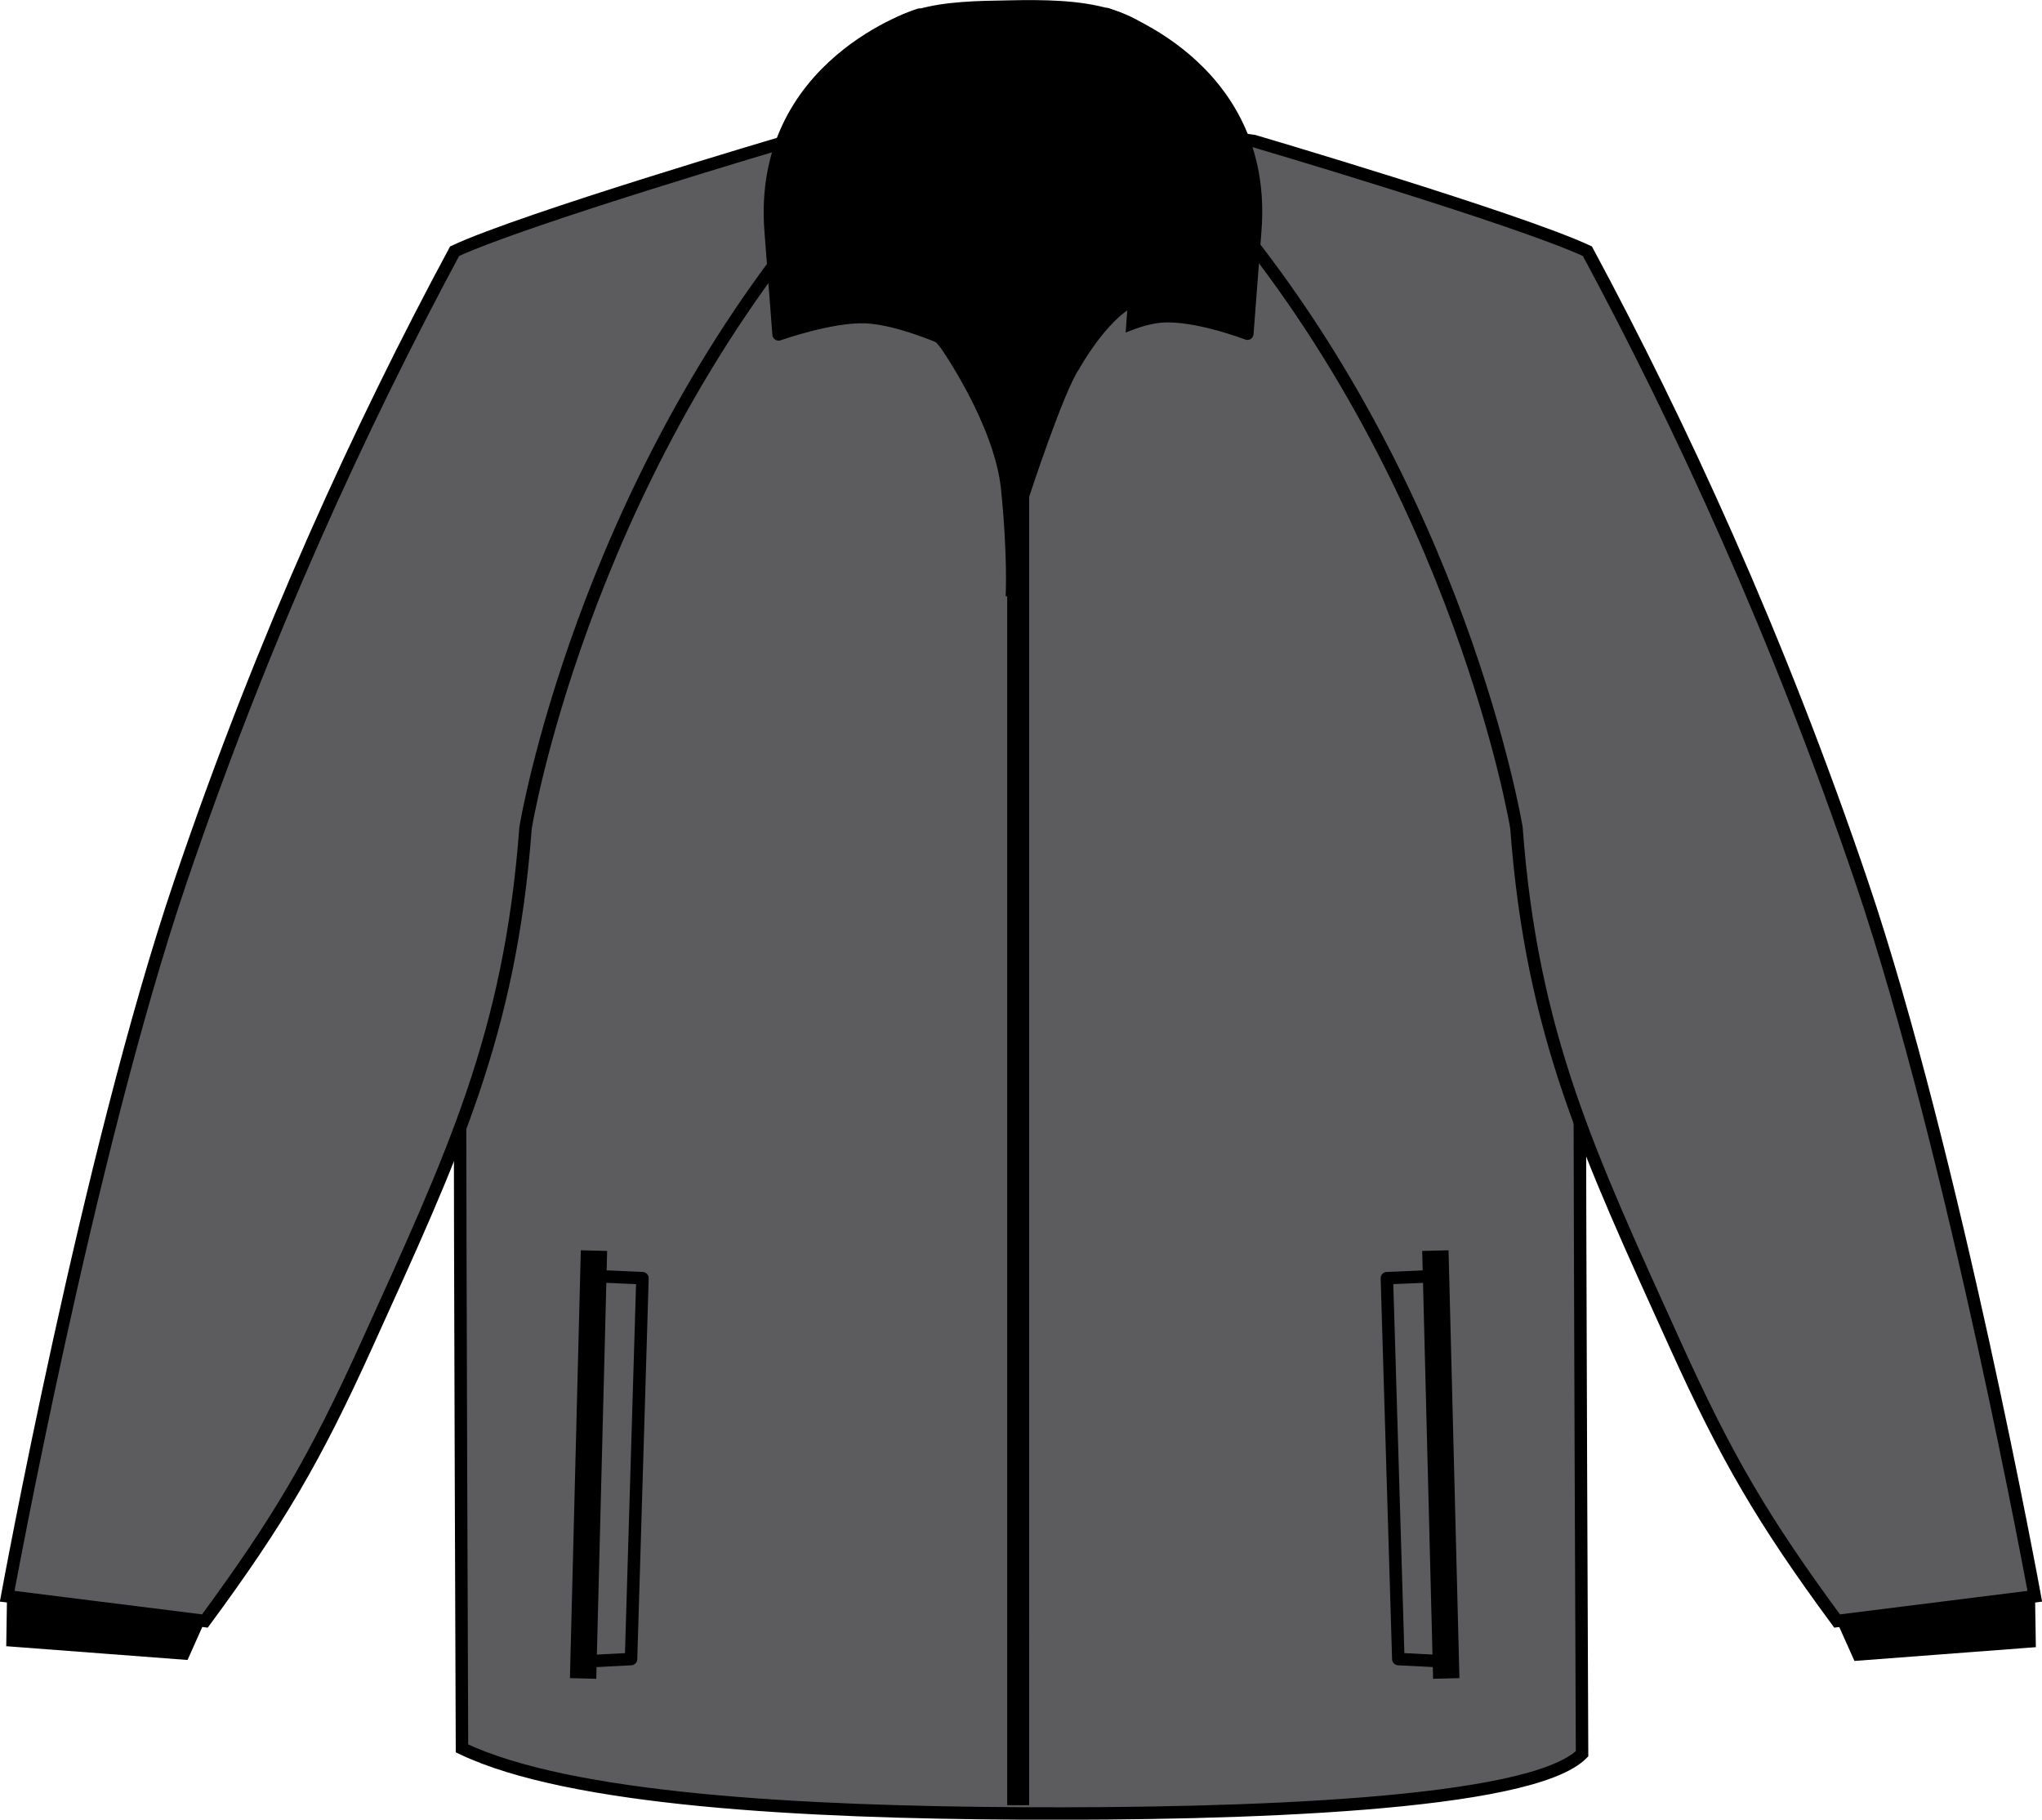
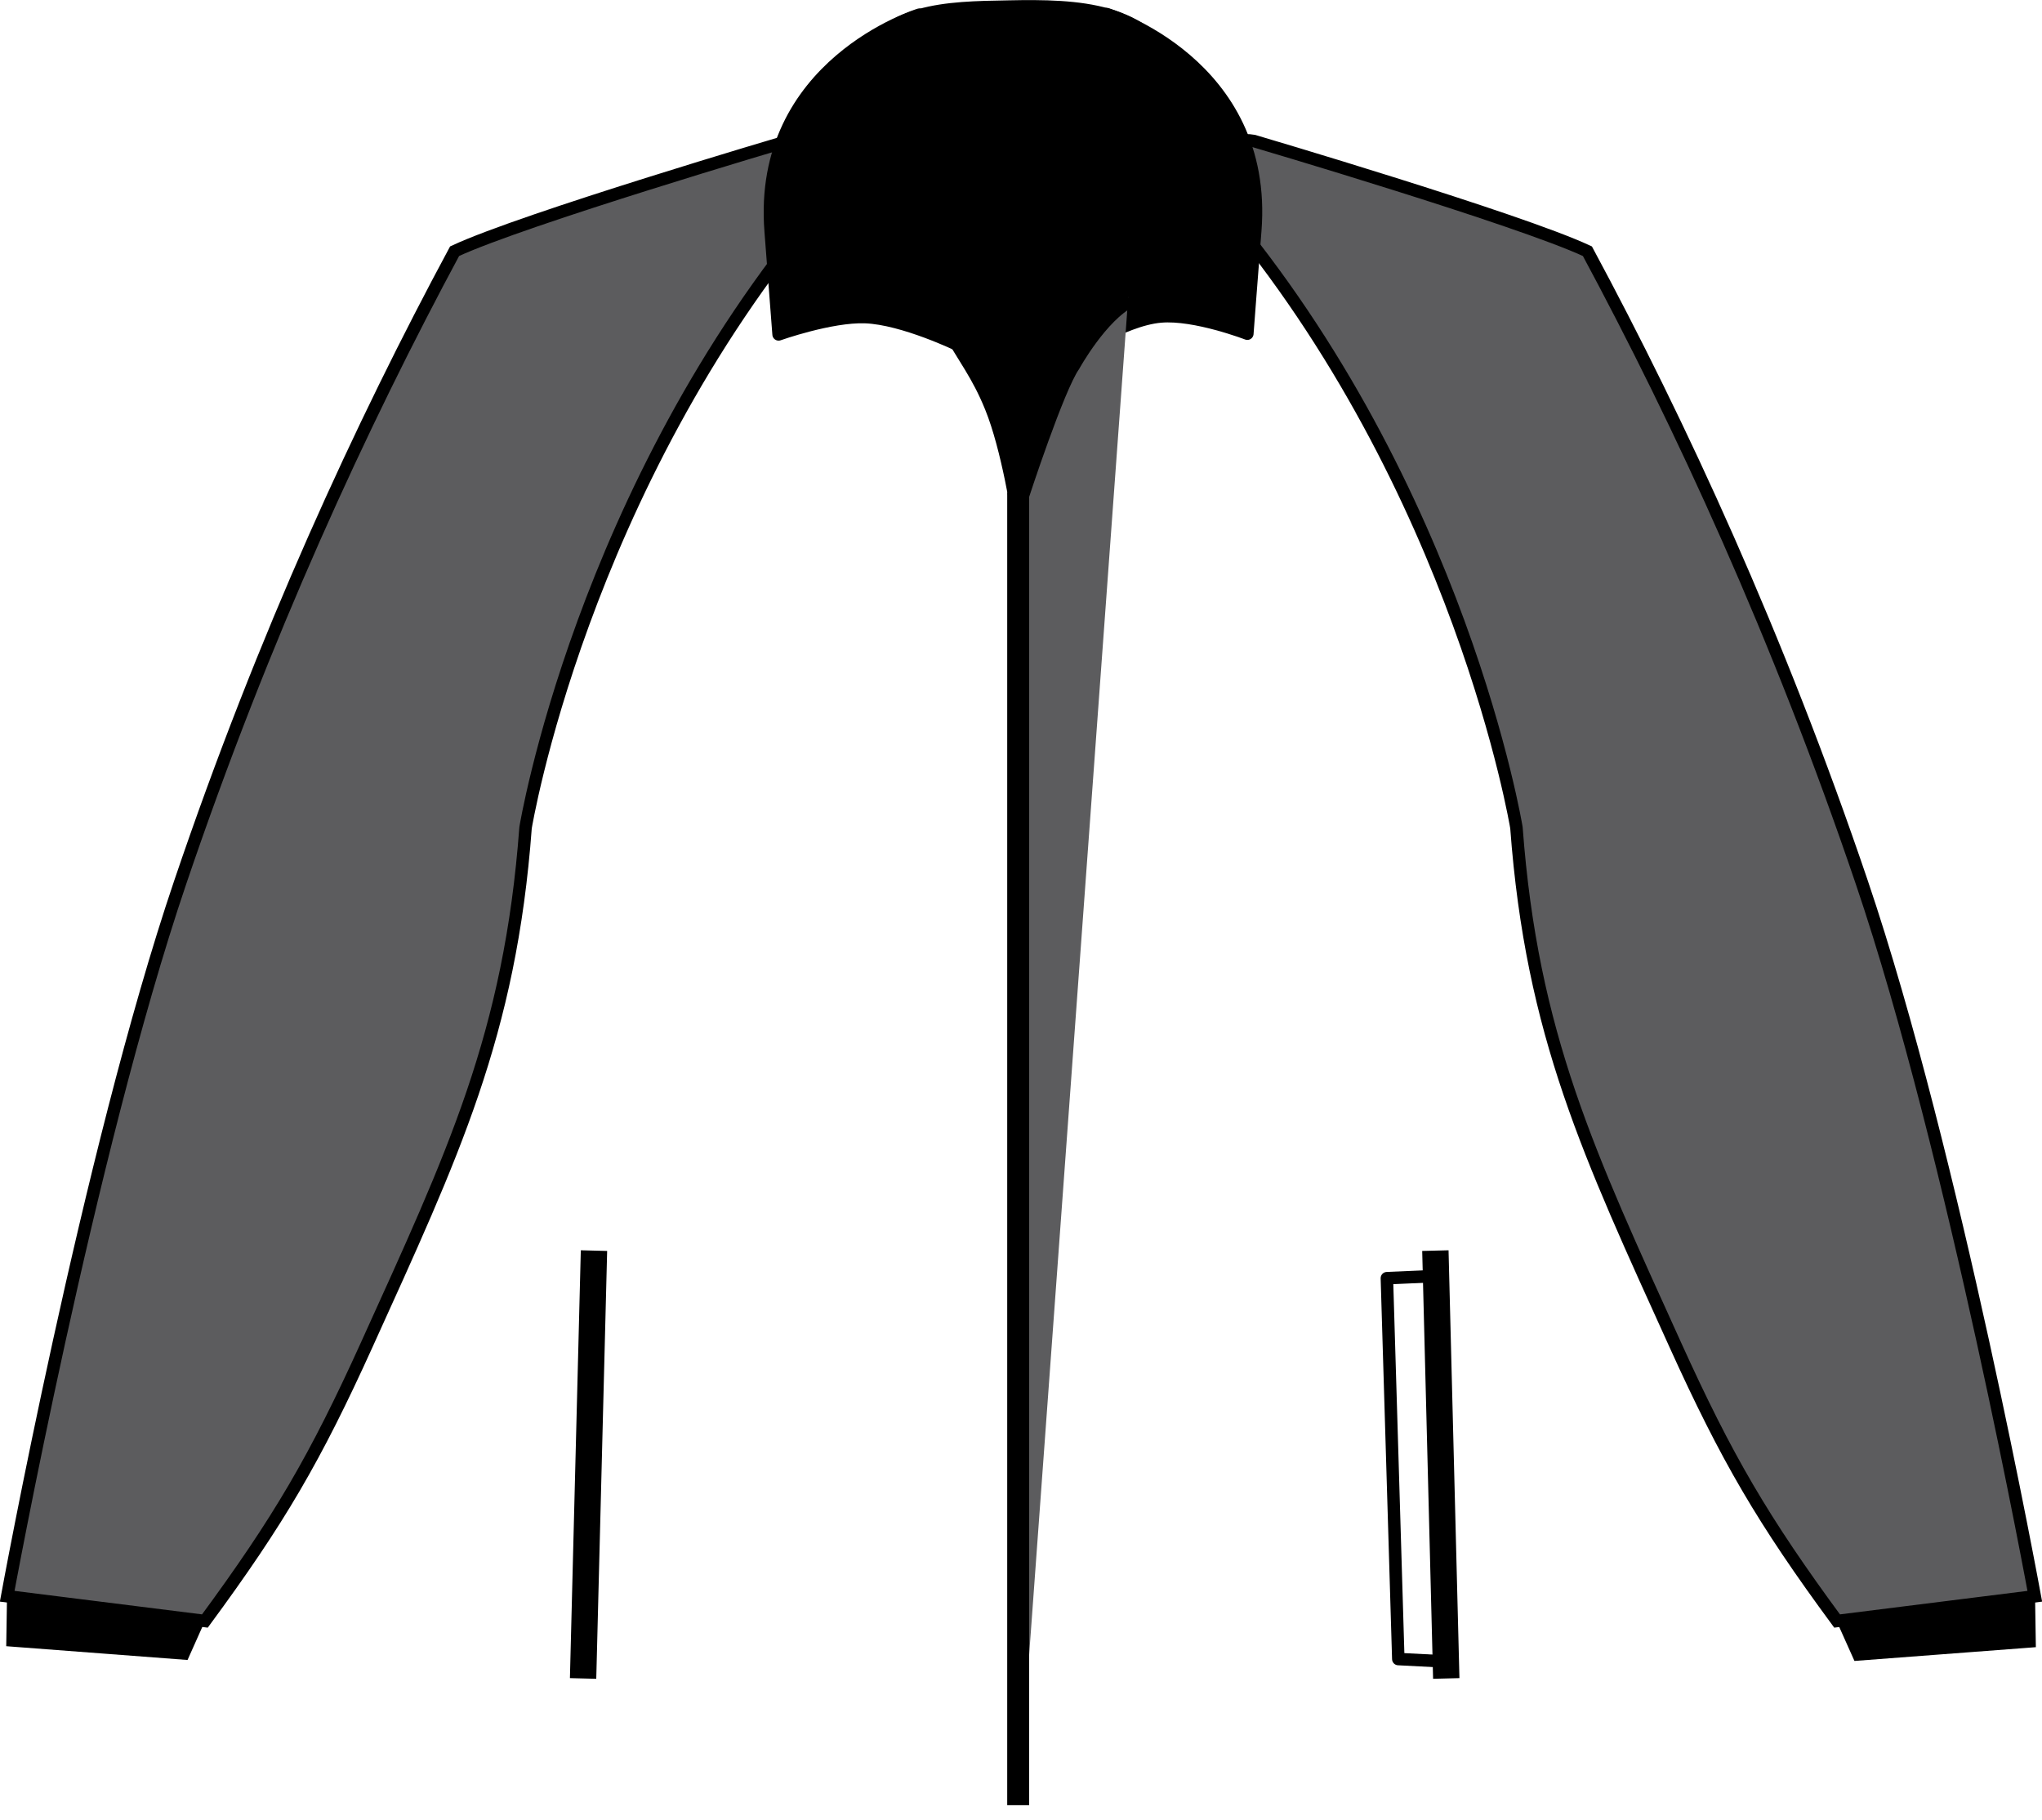
<svg xmlns="http://www.w3.org/2000/svg" xmlns:xlink="http://www.w3.org/1999/xlink" version="1.1" id="charcoal-black" x="0px" y="0px" viewBox="0 0 23.25 20.717" style="enable-background:new 0 0 23.25 20.717;" xml:space="preserve">
  <g>
-     <path style="fill:#5C5C5E;stroke:#000000;stroke-width:0.142;stroke-miterlimit:3.864;" d="M5.265,2.853l4.109-1.371   c0,0,1.322-0.092,2.168-0.094c0.902-0.002,2.311,0.094,2.311,0.094l4.152,1.371c0,0-0.018,6.641-0.018,8.936   s0.026,8.178,0.026,8.178c-0.589,0.589-3.889,0.691-6.377,0.679c-2.49-0.013-5.149-0.153-6.376-0.741c0,0-0.023-5.778-0.023-8.029   C5.237,9.624,5.265,2.853,5.265,2.853L5.265,2.853z" />
    <path style="stroke:#000000;stroke-width:0.142;stroke-miterlimit:3.864;" d="M21.159,18.835l-0.443-0.989   c0.496-0.075,0.807-0.087,1.316-0.048c0.433,0.033,0.68,0.077,1.065,0.187l0.011,0.702L21.159,18.835L21.159,18.835z" />
    <path style="stroke:#000000;stroke-width:0.142;stroke-miterlimit:3.864;" d="M2.091,18.824l0.442-0.99   c-0.495-0.075-0.807-0.086-1.315-0.047c-0.433,0.033-0.68,0.076-1.064,0.187l-0.011,0.702L2.091,18.824L2.091,18.824z" />
    <path style="fill:#5C5C5E;stroke:#000000;stroke-width:0.142;stroke-miterlimit:3.864;" d="M20.917,18.455   c-0.844-1.146-1.257-1.852-1.844-3.148c-0.977-2.157-1.632-3.522-1.807-5.884c0,0-0.631-3.85-3.366-7.085   c-0.063-0.075-0.169-0.825,0.375-0.733c0,0,3.016,0.889,3.799,1.255c1.058,1.967,2.17,4.371,3.125,7.188   c1.047,3.088,1.969,8.125,1.969,8.125L20.917,18.455z" />
    <path style="fill:#5C5C5E;stroke:#000000;stroke-width:0.142;stroke-miterlimit:3.864;" d="M2.333,18.455   c0.844-1.146,1.257-1.852,1.844-3.148c0.977-2.157,1.632-3.522,1.807-5.884c0,0,0.631-3.85,3.366-7.085   c0.063-0.075,0.169-0.825-0.375-0.733c0,0-3.016,0.889-3.799,1.255c-1.058,1.967-2.17,4.371-3.125,7.188   c-1.047,3.088-1.969,8.125-1.969,8.125L2.333,18.455z" />
    <g>
      <defs>
        <path id="SVGID_1_" d="M9.974,2.456c-0.189-0.282-0.09-0.53-0.053-0.867l0.547-1.422c0,0-1.844,0.562-1.693,2.468     c0.035,0.457,0.09,1.172,0.09,1.172s0.594-0.211,0.986-0.197c0.436,0.016,1.07,0.324,1.07,0.324S10.374,3.058,9.974,2.456     L9.974,2.456z" />
      </defs>
      <use xlink:href="#SVGID_1_" style="overflow:visible;" />
      <clipPath id="SVGID_2_">
        <use xlink:href="#SVGID_1_" style="overflow:visible;" />
      </clipPath>
      <use xlink:href="#SVGID_1_" style="overflow:visible;fill:none;stroke:#000000;stroke-width:0.142;stroke-linejoin:round;stroke-miterlimit:3;" />
    </g>
    <g>
      <defs>
        <path id="SVGID_3_" d="M12.968,2.402c0.205-0.271,0.132-0.496,0.178-0.82L12.599,0.16c0,0,1.844,0.562,1.693,2.468     c-0.036,0.456-0.09,1.171-0.09,1.171s-0.596-0.23-0.986-0.196c-0.443,0.038-1.045,0.456-1.045,0.456S12.576,2.916,12.968,2.402     L12.968,2.402z" />
      </defs>
      <use xlink:href="#SVGID_3_" style="overflow:visible;" />
      <clipPath id="SVGID_4_">
        <use xlink:href="#SVGID_3_" style="overflow:visible;" />
      </clipPath>
      <use xlink:href="#SVGID_3_" style="overflow:visible;fill:none;stroke:#000000;stroke-width:0.142;stroke-linejoin:round;stroke-miterlimit:3;" />
    </g>
    <path style="stroke:#000000;stroke-width:0.142;stroke-miterlimit:3.864;" d="M11.593,5.901c0,0,0.377-1.404,0.781-2.234   c0.321-0.66,0.809-0.895,0.979-1.608c0.111-0.469,0.229-0.793,0.037-1.234c-0.319-0.734-1.109-0.767-1.908-0.75   C10.763,0.087,10.082,0.1,9.765,0.746c-0.209,0.424-0.09,0.748,0.002,1.213c0.152,0.781,0.625,1.076,1.014,1.77   c0.197,0.354,0.35,0.533,0.502,0.908C11.475,5.107,11.593,5.901,11.593,5.901L11.593,5.901z" />
    <path style="fill:#5C5C5E;stroke:#000000;stroke-width:0.25;stroke-miterlimit:3.864;" d="M11.593,20.552c0,0,0-14.287,0-14.916   c0,0,0.403-1.237,0.587-1.5c0,0,0.317-0.575,0.666-0.754" />
    <line style="fill:none;stroke:#000000;stroke-width:0.3;stroke-miterlimit:3.864;" x1="6.763" y1="14.238" x2="6.639" y2="19.109" />
-     <polyline style="fill:none;stroke:#000000;stroke-width:0.142;stroke-linejoin:round;stroke-miterlimit:3.864;" points="   6.725,14.526 7.315,14.552 7.185,18.888 6.662,18.915  " />
    <line style="fill:none;stroke:#000000;stroke-width:0.3;stroke-miterlimit:3.864;" x1="16.467" y1="19.109" x2="16.343" y2="14.238" />
    <polyline style="fill:none;stroke:#000000;stroke-width:0.142;stroke-linejoin:round;stroke-miterlimit:3.864;" points="   16.381,14.526 15.791,14.552 15.921,18.888 16.444,18.915  " />
-     <path style="fill:none;stroke:#000000;stroke-width:0.25;stroke-miterlimit:3.864;" d="M11.575,6.795c0,0,0.026-0.461-0.053-1.237   c-0.079-0.777-0.711-1.672-0.711-1.672s-0.509-0.617-0.726-0.834" />
    <path d="M13.796,1.138c0,0-0.471-0.743-1.342-0.87s-1.541-0.127-1.904,0.036c-0.363,0.163-0.906,0.308-1.106,0.58   S9.354,1.846,9.354,1.846s1.16-0.562,1.577-0.598s1.287-0.109,1.632,0.036c0.344,0.145,0.906,0.453,1.124,0.689   S13.796,1.138,13.796,1.138z" />
  </g>
</svg>